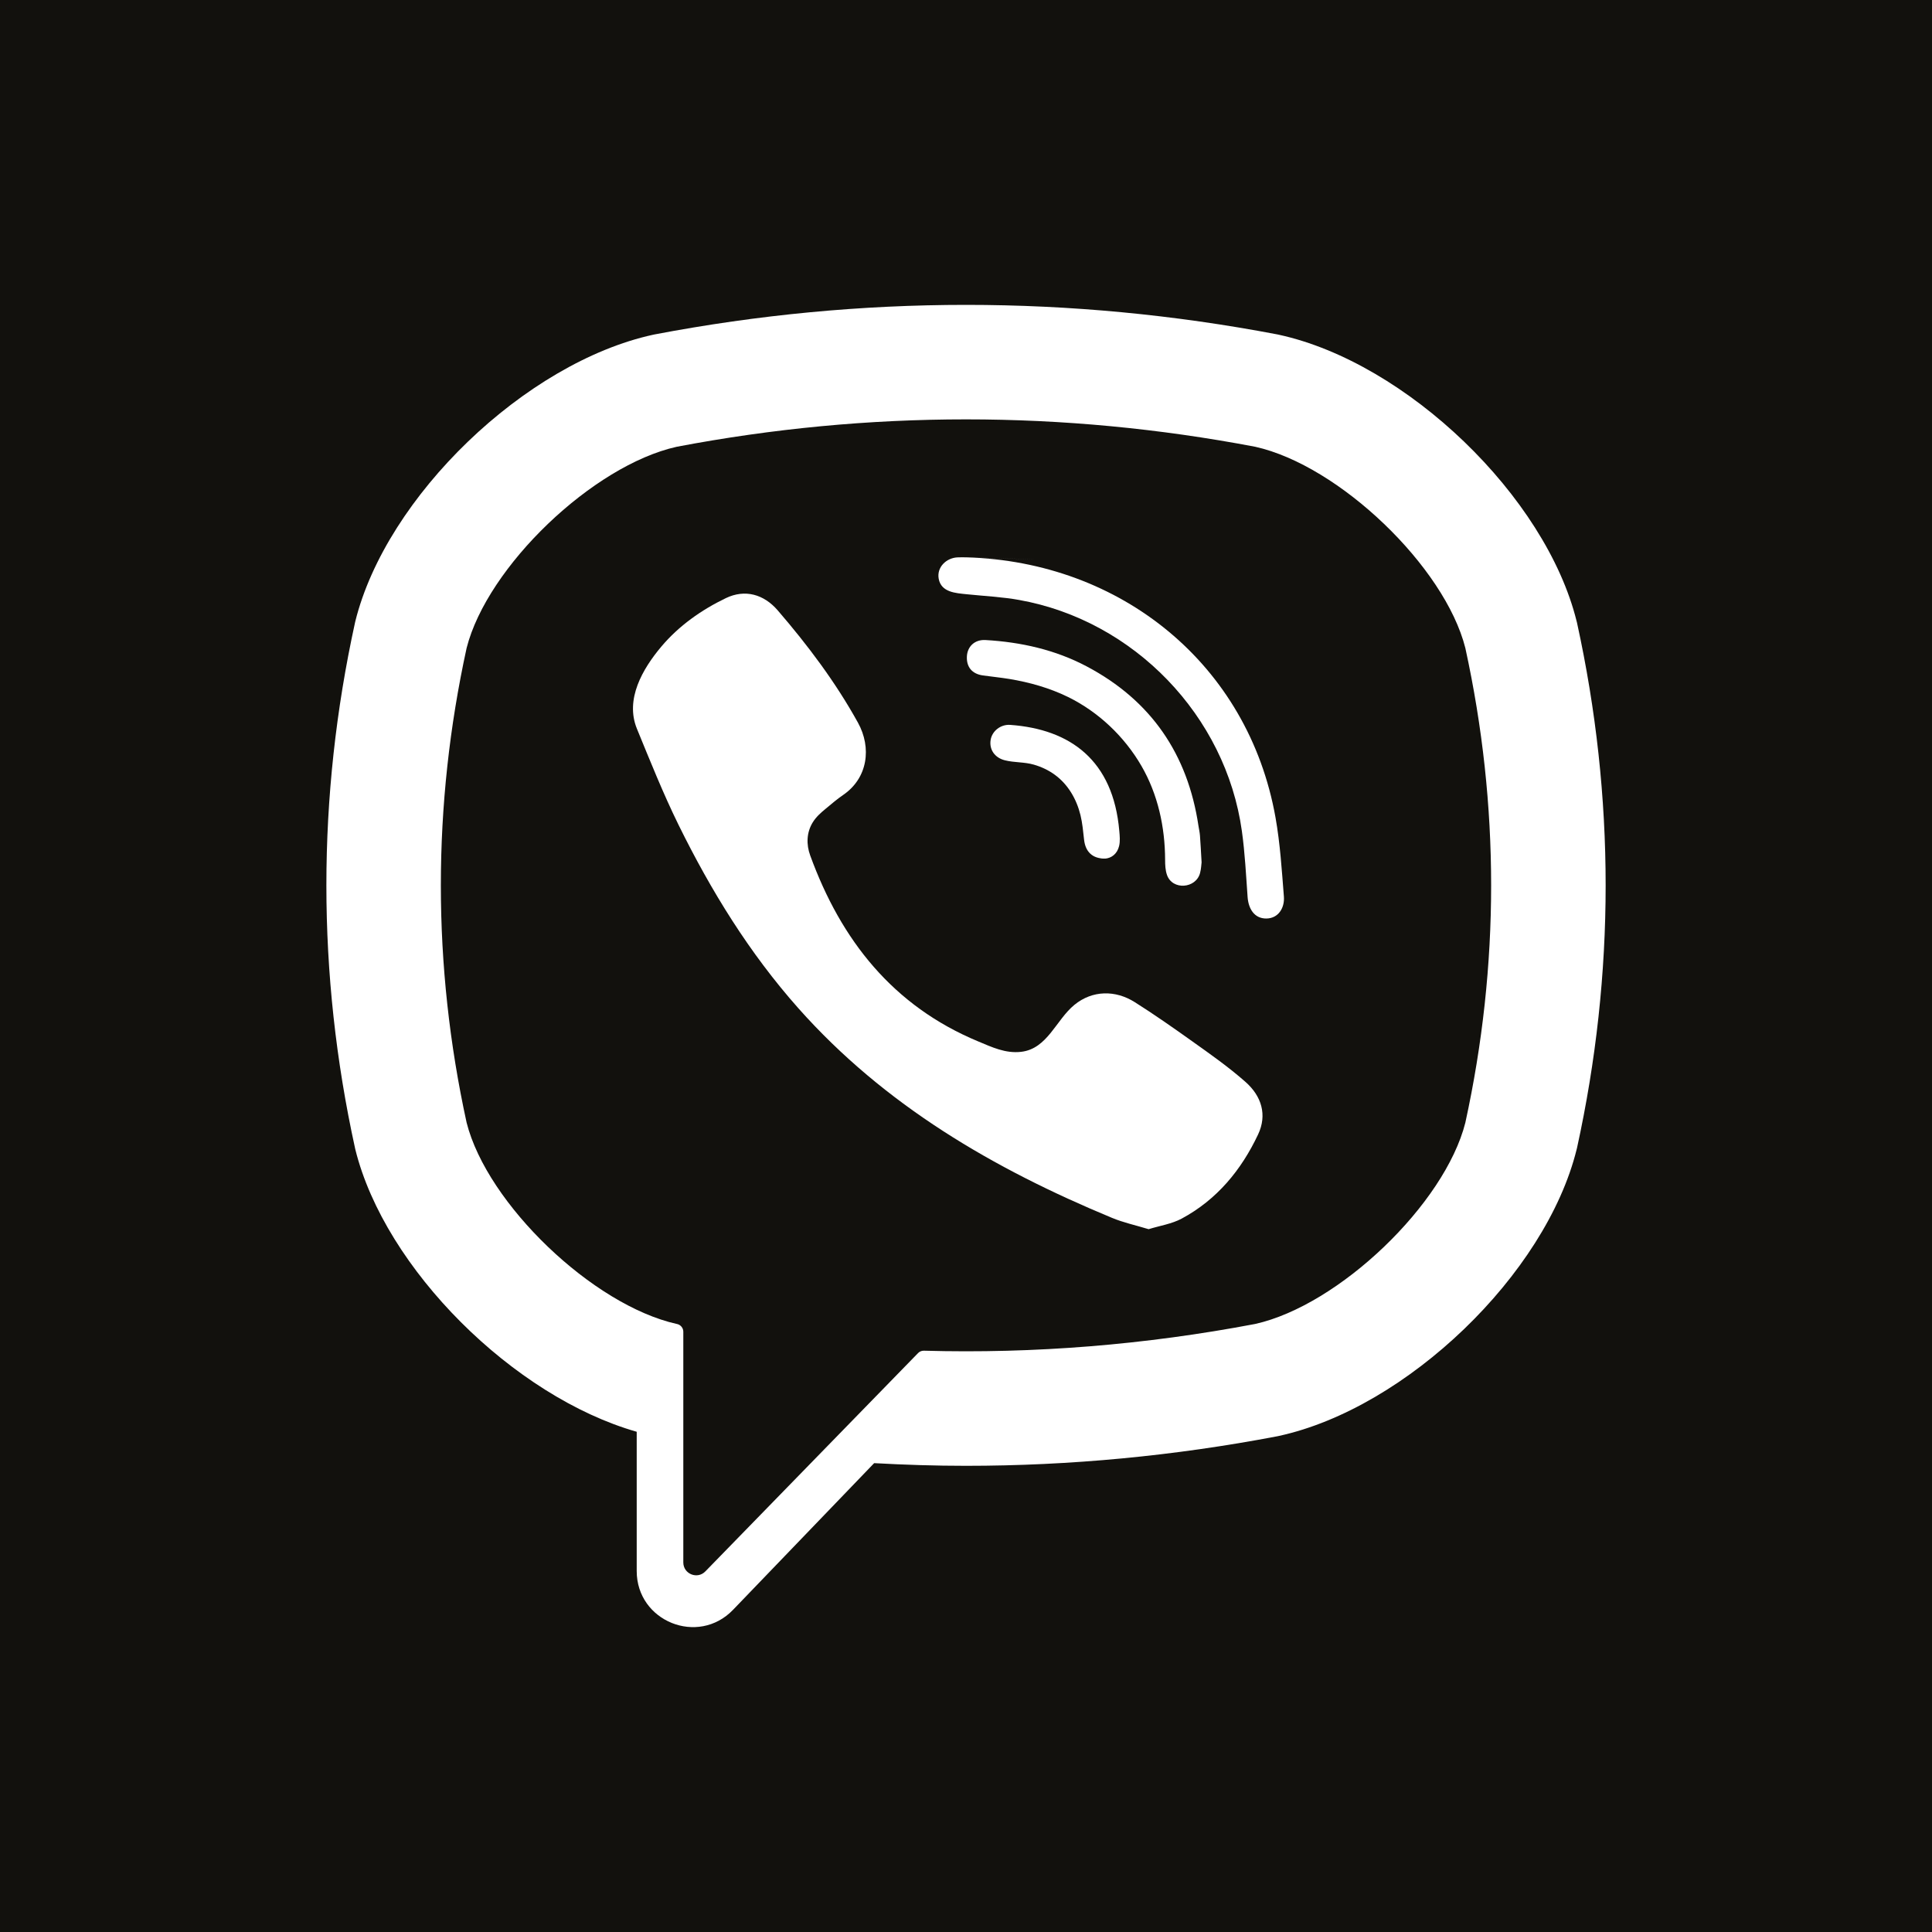
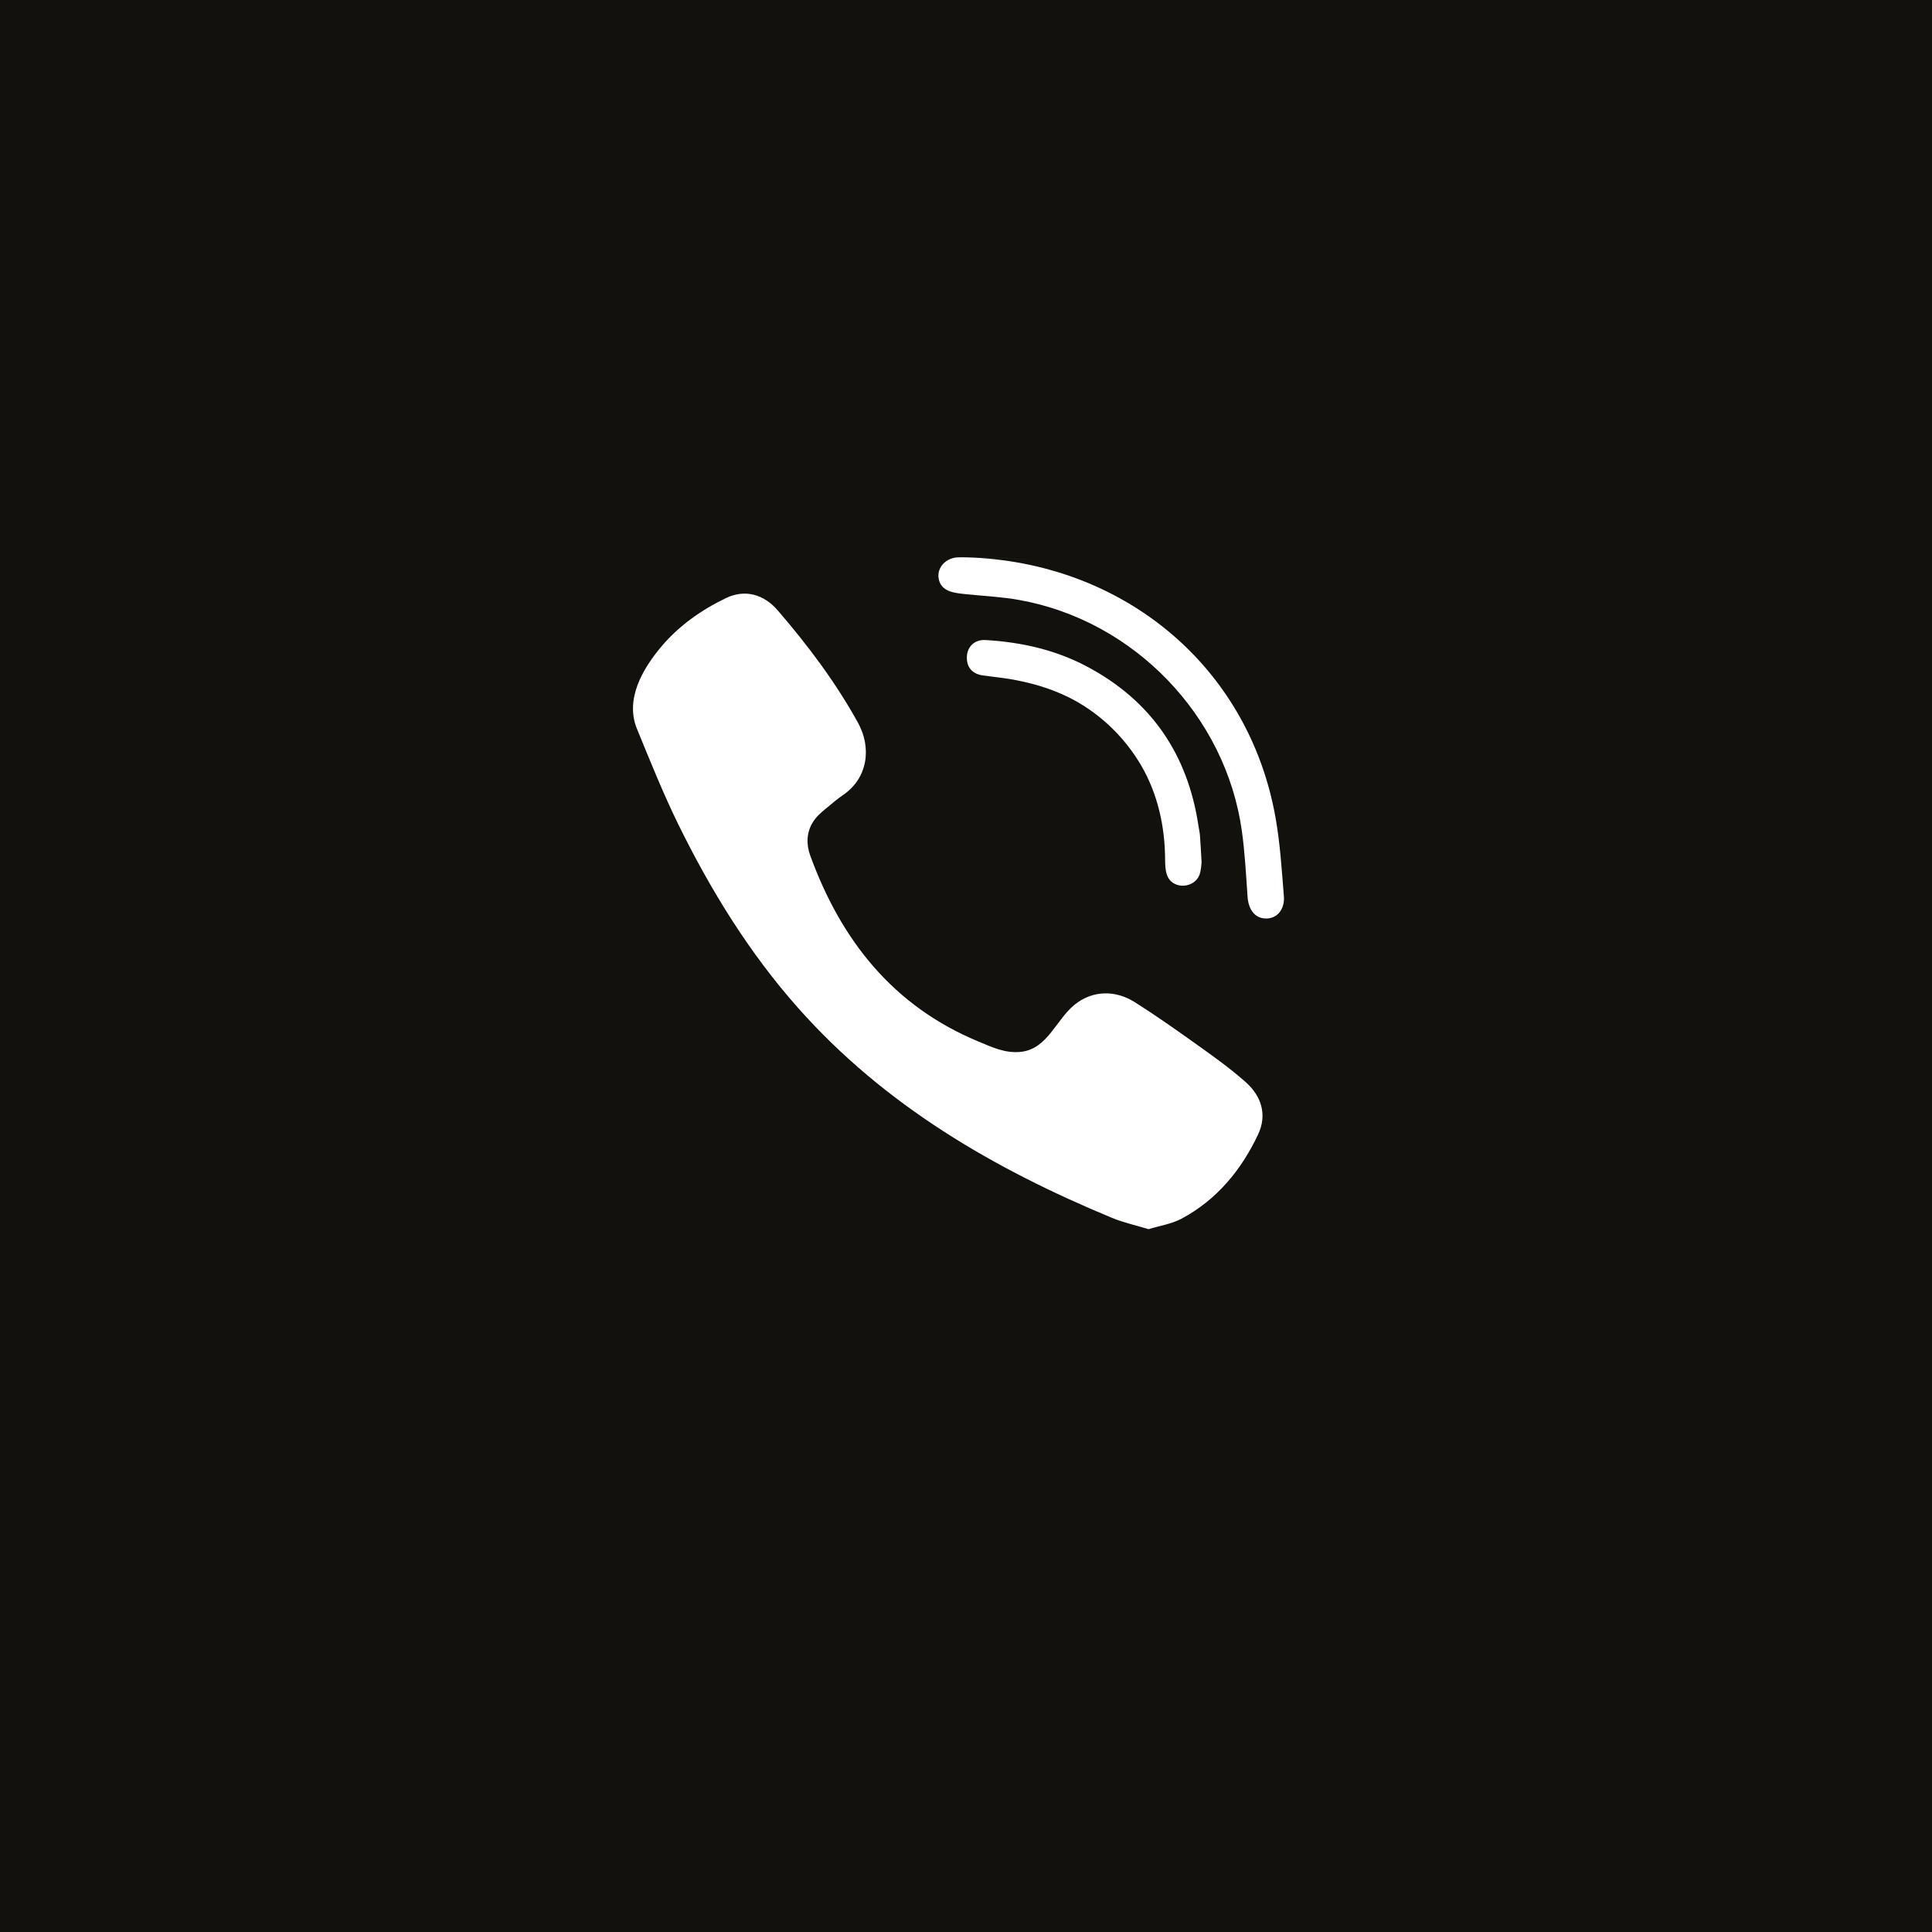
<svg xmlns="http://www.w3.org/2000/svg" width="50" height="50" viewBox="0 0 50 50" fill="none">
  <path d="M50 0H0V50H50V0Z" fill="#12110D" />
-   <path d="M40.813 16.117L40.803 16.078C40.005 12.849 36.404 9.384 33.097 8.663L33.06 8.655C27.711 7.635 22.288 7.635 16.941 8.655L16.902 8.663C13.597 9.384 9.996 12.849 9.196 16.078L9.187 16.117C8.2 20.626 8.2 25.199 9.187 29.708L9.196 29.748C9.962 32.839 13.294 36.145 16.478 37.054V40.658C16.478 41.962 18.067 42.603 18.971 41.662L22.623 37.866C23.415 37.91 24.208 37.935 25 37.935C27.692 37.935 30.386 37.68 33.06 37.17L33.097 37.162C36.404 36.442 40.005 32.977 40.803 29.748L40.813 29.709C41.801 25.199 41.801 20.626 40.813 16.117ZM37.923 29.055C37.39 31.161 34.656 33.78 32.484 34.264C29.64 34.804 26.773 35.036 23.91 34.956C23.853 34.955 23.798 34.977 23.759 35.018C23.352 35.435 21.092 37.755 21.092 37.755L18.256 40.666C18.049 40.882 17.684 40.735 17.684 40.436V34.465C17.684 34.367 17.614 34.283 17.517 34.264C17.517 34.264 17.516 34.264 17.515 34.264C15.343 33.78 12.61 31.161 12.076 29.054C11.187 24.979 11.187 20.847 12.076 16.771C12.61 14.664 15.343 12.045 17.515 11.562C22.482 10.617 27.518 10.617 32.484 11.562C34.657 12.045 37.39 14.664 37.923 16.771C38.813 20.847 38.813 24.979 37.923 29.055Z" fill="white" />
  <path d="M29.726 31.811C29.392 31.709 29.073 31.641 28.778 31.518C25.715 30.248 22.896 28.608 20.663 26.095C19.394 24.666 18.4 23.053 17.56 21.346C17.162 20.536 16.826 19.695 16.483 18.859C16.172 18.096 16.631 17.309 17.115 16.734C17.569 16.195 18.154 15.783 18.786 15.479C19.28 15.242 19.767 15.378 20.128 15.797C20.908 16.702 21.624 17.654 22.204 18.703C22.561 19.348 22.463 20.137 21.817 20.576C21.66 20.683 21.517 20.808 21.37 20.929C21.242 21.034 21.121 21.141 21.033 21.284C20.872 21.546 20.864 21.855 20.968 22.139C21.765 24.33 23.109 26.034 25.314 26.951C25.667 27.098 26.021 27.269 26.428 27.221C27.108 27.142 27.329 26.395 27.806 26.005C28.272 25.624 28.868 25.619 29.37 25.937C29.873 26.255 30.36 26.596 30.844 26.941C31.319 27.279 31.792 27.611 32.23 27.997C32.652 28.368 32.797 28.855 32.56 29.358C32.125 30.281 31.493 31.048 30.581 31.538C30.323 31.676 30.016 31.721 29.726 31.811C29.392 31.709 30.016 31.721 29.726 31.811Z" fill="white" />
  <path d="M25.008 14.424C29.015 14.536 32.305 17.195 33.01 21.156C33.13 21.831 33.173 22.52 33.227 23.205C33.249 23.494 33.086 23.767 32.775 23.771C32.454 23.775 32.309 23.506 32.288 23.218C32.247 22.648 32.219 22.076 32.14 21.51C31.725 18.526 29.346 16.057 26.375 15.527C25.928 15.447 25.471 15.426 25.018 15.379C24.732 15.349 24.357 15.331 24.293 14.976C24.24 14.677 24.492 14.44 24.776 14.425C24.853 14.42 24.931 14.424 25.008 14.424C29.015 14.536 24.931 14.424 25.008 14.424Z" fill="white" />
  <path d="M31.097 22.316C31.09 22.366 31.087 22.484 31.057 22.595C30.951 22.997 30.341 23.047 30.201 22.642C30.159 22.521 30.153 22.384 30.153 22.254C30.151 21.406 29.967 20.558 29.539 19.82C29.099 19.061 28.427 18.423 27.639 18.037C27.162 17.804 26.647 17.659 26.125 17.572C25.896 17.535 25.666 17.512 25.436 17.48C25.158 17.441 25.01 17.264 25.023 16.99C25.035 16.733 25.223 16.549 25.503 16.564C26.422 16.617 27.31 16.815 28.127 17.248C29.789 18.128 30.739 19.518 31.016 21.373C31.029 21.457 31.049 21.54 31.055 21.625C31.071 21.833 31.081 22.042 31.097 22.316C31.09 22.366 31.081 22.042 31.097 22.316Z" fill="white" />
-   <path d="M28.605 22.22C28.27 22.226 28.09 22.04 28.056 21.733C28.032 21.518 28.013 21.301 27.962 21.093C27.861 20.682 27.643 20.302 27.297 20.05C27.134 19.931 26.95 19.845 26.756 19.789C26.51 19.718 26.255 19.738 26.009 19.677C25.743 19.612 25.596 19.396 25.638 19.146C25.676 18.919 25.897 18.742 26.145 18.76C27.699 18.872 28.809 19.675 28.967 21.503C28.979 21.632 28.992 21.769 28.963 21.892C28.914 22.103 28.758 22.209 28.605 22.22C28.27 22.226 28.758 22.209 28.605 22.22Z" fill="white" />
</svg>